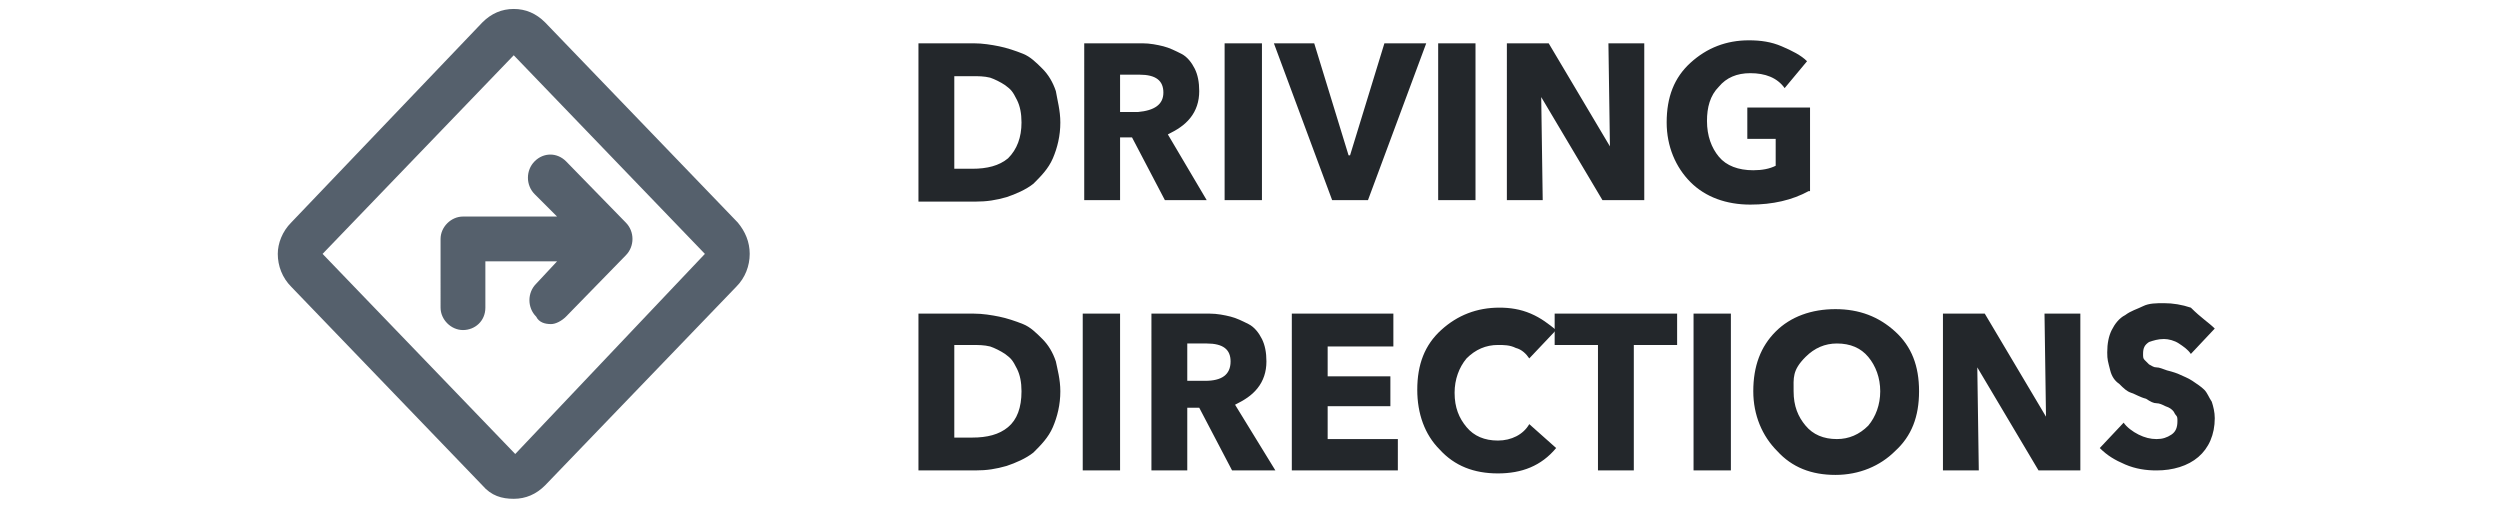
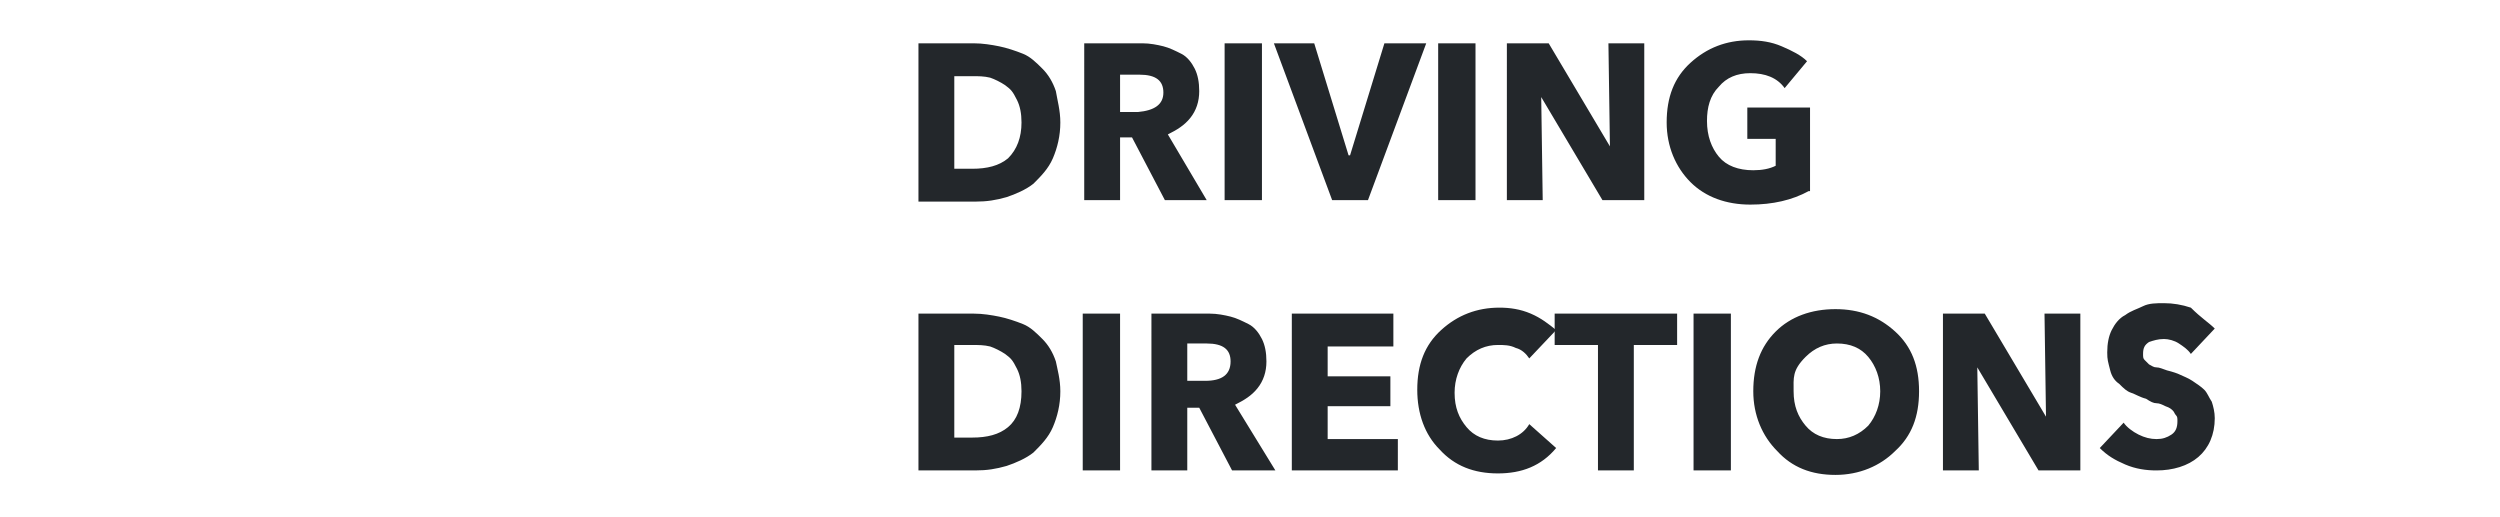
<svg xmlns="http://www.w3.org/2000/svg" xml:space="preserve" id="Layer_1" x="0" y="0" version="1.1" viewBox="0 0 167.4 34.6">
  <style>.st0{enable-background:new}.st1{fill:#23272b}</style>
  <g id="Group_538_00000148630291931795878800000004917024648755473310_">
    <g class="st0">
      <path d="M71 8.2c0 .9-.2 1.7-.5 2.4s-.8 1.2-1.3 1.7c-.5.4-1.2.7-1.8.9-.7.2-1.3.3-2.1.3h-3.8V2.9h3.7c.6 0 1.2.1 1.7.2s1.1.3 1.6.5.9.6 1.3 1q.6.6.9 1.5c.1.6.3 1.3.3 2.1m-2.6 0q0-.9-.3-1.5c-.3-.6-.4-.7-.8-1-.3-.2-.7-.4-1-.5-.4-.1-.8-.1-1.2-.1h-1.2v6.2h1.2c1 0 1.8-.2 2.4-.7q.9-.9.9-2.4M80.8 13.4H78l-2.2-4.2H75v4.2h-2.4V2.9h3.9c.5 0 1 .1 1.4.2s.8.3 1.2.5.7.6.9 1q.3.6.3 1.5 0 1.05-.6 1.8c-.4.5-.9.8-1.5 1.1zm-2.9-7.2c0-.8-.5-1.2-1.6-1.2H75v2.5h1.2c1.1-.1 1.7-.5 1.7-1.3M84.5 13.4H82V2.9h2.5zM95.5 2.9l-3.9 10.5h-2.4L85.3 2.9H88l2.3 7.5h.1l2.3-7.5zM98.8 13.4h-2.5V2.9h2.5zM110.1 13.4h-2.8l-4.1-6.9.1 6.9h-2.4V2.9h2.8l4.1 6.9-.1-6.9h2.4zM121.1 12.8q-1.65.9-3.9.9c-1.6 0-3-.5-4-1.5s-1.6-2.4-1.6-4c0-1.7.5-3 1.6-4s2.4-1.5 3.9-1.5c.8 0 1.5.1 2.2.4s1.3.6 1.7 1l-1.5 1.8c-.5-.7-1.3-1-2.3-1q-1.35 0-2.1.9c-.6.6-.8 1.4-.8 2.3 0 1 .3 1.8.8 2.4s1.3.9 2.3.9q.9 0 1.5-.3V9.3H117V7.2h4.2v5.6z" class="st1" />
    </g>
    <g class="st0">
      <path d="M71 26.2c0 .9-.2 1.7-.5 2.4s-.8 1.2-1.3 1.7c-.5.4-1.2.7-1.8.9-.7.2-1.3.3-2.1.3h-3.8V21h3.7c.6 0 1.2.1 1.7.2s1.1.3 1.6.5.9.6 1.3 1q.6.6.9 1.5c.1.5.3 1.2.3 2m-2.6 0q0-.9-.3-1.5c-.3-.6-.4-.7-.8-1-.3-.2-.7-.4-1-.5-.4-.1-.8-.1-1.2-.1h-1.2v6.2h1.2c1 0 1.8-.2 2.4-.7q.9-.75.9-2.4M75 31.5h-2.5V21H75zM85.4 31.5h-2.9l-2.2-4.2h-.8v4.2h-2.4V21H81c.5 0 1 .1 1.4.2s.8.3 1.2.5.7.6.9 1q.3.6.3 1.5 0 1.05-.6 1.8c-.4.5-.9.8-1.5 1.1zm-3-7.3c0-.8-.5-1.2-1.6-1.2h-1.3v2.5h1.2c1.1 0 1.7-.4 1.7-1.3M93.6 31.5h-7.1V21h6.8v2.2h-4.4v2h4.2v2h-4.2v2.2h4.7zM104.2 30c-1 1.2-2.3 1.7-3.9 1.7s-2.9-.5-3.9-1.6c-1-1-1.5-2.4-1.5-4 0-1.7.5-3 1.6-4s2.4-1.5 3.9-1.5c.7 0 1.4.1 2.1.4s1.2.7 1.7 1.1l-1.8 1.9c-.2-.3-.5-.6-.9-.7-.4-.2-.8-.2-1.2-.2q-1.2 0-2.1.9c-.5.6-.8 1.4-.8 2.3 0 1 .3 1.7.8 2.3q.75.9 2.1.9c.9 0 1.7-.4 2.1-1.1z" class="st1" />
      <path d="M112.3 23.1h-2.9v8.4H107v-8.4h-2.9V21h8.2zM115.9 31.5h-2.5V21h2.5zM128.5 26.2c0 1.7-.5 3-1.6 4-1 1-2.4 1.6-4 1.6s-2.9-.5-3.9-1.6c-1-1-1.6-2.4-1.6-4 0-1.7.5-3 1.5-4s2.4-1.5 4-1.5 2.9.5 4 1.5 1.6 2.3 1.6 4m-2.6 0c0-.9-.3-1.7-.8-2.3q-.75-.9-2.1-.9-1.2 0-2.1.9c-.9.9-.8 1.4-.8 2.3 0 1 .3 1.7.8 2.3s1.2.9 2.1.9q1.2 0 2.1-.9c.5-.6.8-1.4.8-2.3M139.3 31.5h-2.8l-4.1-6.9.1 6.9h-2.4V21h2.8l4.1 6.9-.1-6.9h2.4zM148.3 22l-1.6 1.7c-.2-.3-.5-.5-.8-.7s-.7-.3-1-.3c-.4 0-.7.1-1 .2-.3.2-.4.4-.4.8 0 .2 0 .3.1.4l.3.3c.2.1.3.2.5.2s.4.1.7.2q.6.15.9.3c.2.1.5.2.8.4s.6.4.8.6.3.5.5.8c.1.3.2.7.2 1.1 0 1.1-.4 2-1.1 2.6s-1.7.9-2.8.9c-.7 0-1.4-.1-2.1-.4s-1.2-.6-1.7-1.1l1.6-1.7c.2.3.6.6 1 .8s.8.3 1.2.3.7-.1 1-.3.4-.5.4-.9c0-.2 0-.3-.1-.4s-.1-.2-.2-.3-.2-.2-.5-.3c-.2-.1-.4-.2-.6-.2s-.4-.1-.7-.3c-.4-.1-.7-.3-1-.4s-.5-.3-.8-.6q-.45-.3-.6-.9c-.15-.6-.2-.7-.2-1.2q0-.9.3-1.5c.2-.4.5-.8.9-1 .4-.3.8-.4 1.2-.6s.9-.2 1.4-.2q.9 0 1.8.3c.7.7 1.2 1 1.6 1.4" class="st1" />
    </g>
-     <path d="M42.2 17c0 .8-.3 1.6-.9 2.2L28.5 32.5q-.9.9-2.1.9c-.8 0-1.5-.2-2.1-.9L11.5 19.2c-.6-.6-.9-1.4-.9-2.2 0-.7.3-1.5.9-2.1L24.3 1.5q.9-.9 2.1-.9t2.1.9l12.9 13.4c.5.6.8 1.3.8 2.1m-3 0L26.4 3.7 13.6 17l12.9 13.4zm-11.4-4c-.6-.6-.6-1.6 0-2.2s1.5-.6 2.1 0l4 4.1c.6.6.6 1.6 0 2.2l-4 4.1c-.3.3-.7.5-1 .5-.4 0-.8-.1-1-.5-.6-.6-.6-1.6 0-2.2l1.4-1.5h-4.8v3.1c0 .9-.7 1.5-1.5 1.5s-1.5-.7-1.5-1.5V16c0-.8.7-1.5 1.5-1.5h6.3z" class="st0" style="fill:#55606c" transform="translate(8)" />
  </g>
</svg>